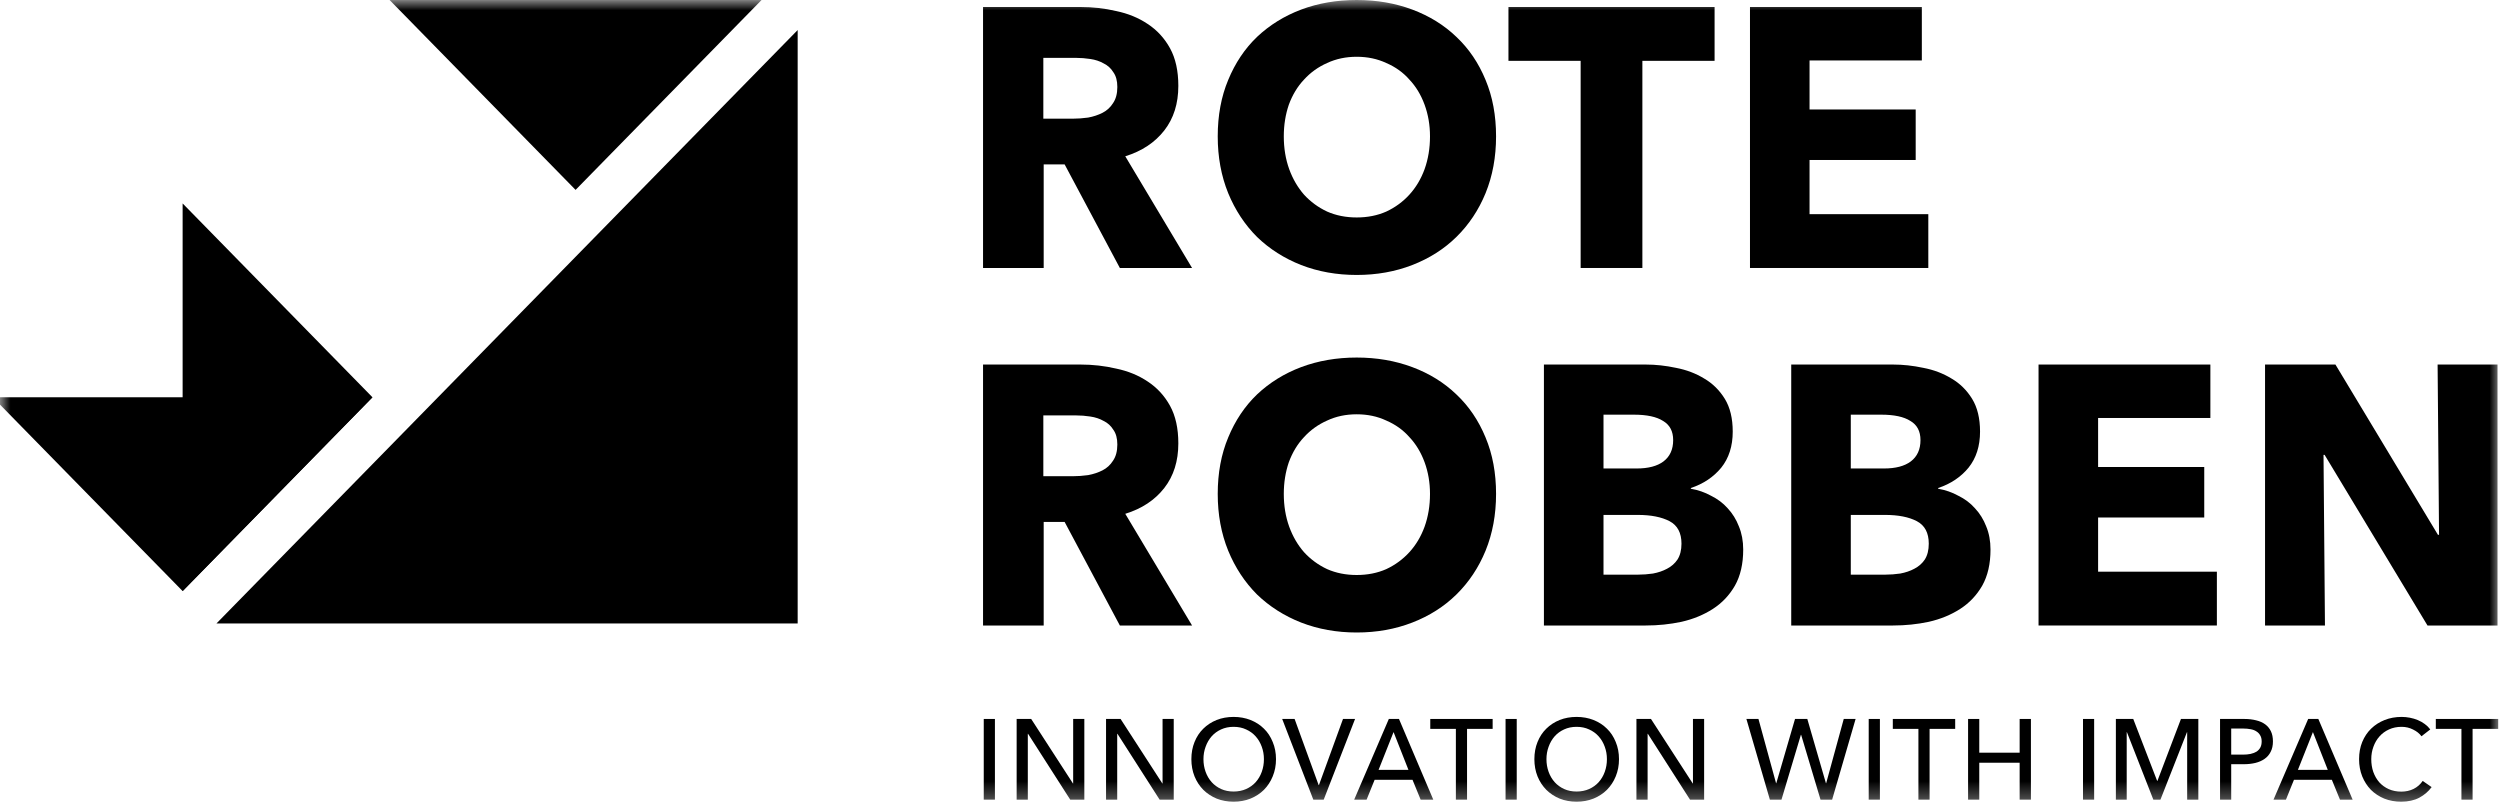
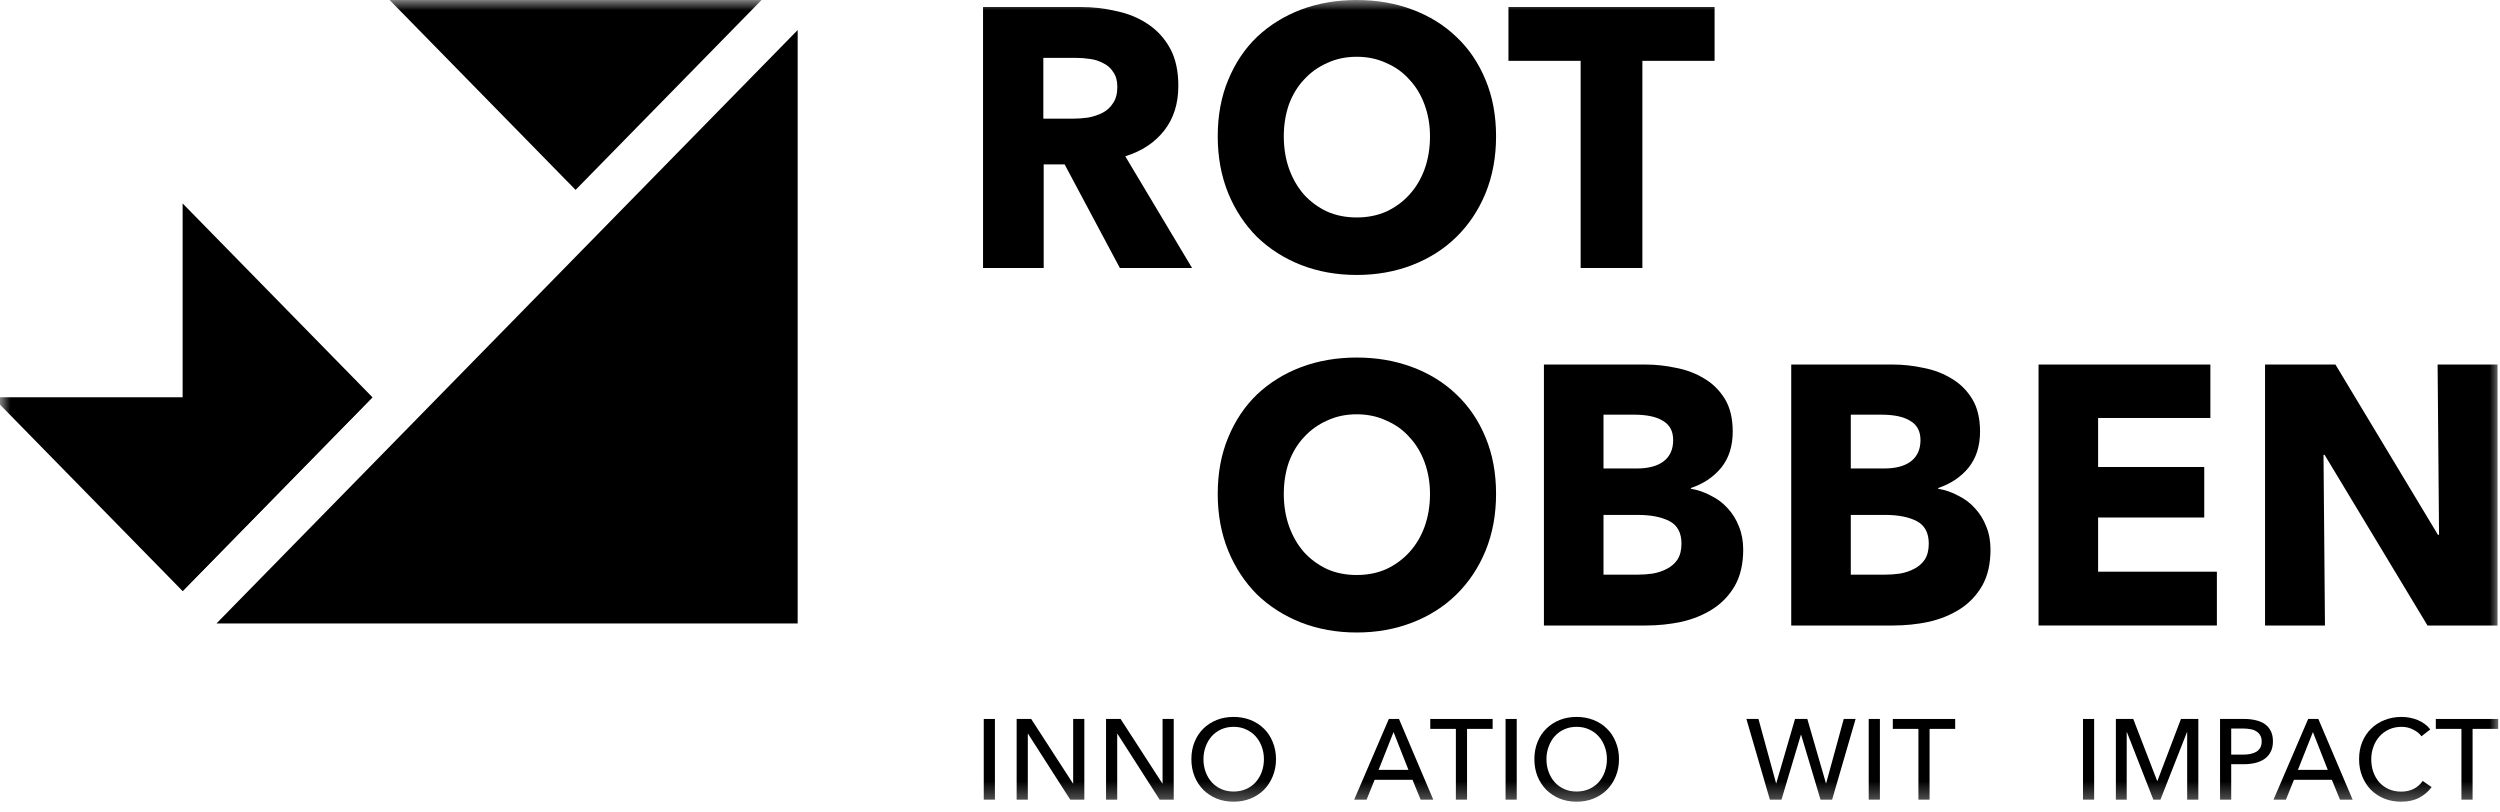
<svg xmlns="http://www.w3.org/2000/svg" width="120" height="39" viewBox="0 0 120 39" fill="none">
  <g clip-path="url(#clip0_1331_30711)">
    <mask id="mask0_1331_30711" style="mask-type:luminance" maskUnits="userSpaceOnUse" x="0" y="0" width="120" height="39">
      <path d="M120 0H0V38.658H120V0Z" fill="white" />
    </mask>
    <g mask="url(#mask0_1331_30711)">
      <path d="M47.756 38.383H47.22V34.51H47.756V38.383Z" fill="black" />
      <path d="M51.501 37.606H51.512V34.51H52.048V38.383H51.371L49.346 35.221H49.335V38.383H48.799V34.51H49.497L51.501 37.606Z" fill="black" />
      <path d="M55.792 37.606H55.803V34.51H56.339V38.383H55.662L53.637 35.221H53.626V38.383H53.09V34.51H53.788L55.792 37.606Z" fill="black" />
      <path d="M61.248 36.441C61.248 36.74 61.195 37.015 61.09 37.267C60.989 37.515 60.849 37.73 60.668 37.912C60.488 38.091 60.273 38.231 60.024 38.333C59.775 38.432 59.504 38.481 59.212 38.481C58.919 38.481 58.648 38.432 58.399 38.333C58.154 38.231 57.941 38.091 57.76 37.912C57.58 37.73 57.439 37.515 57.338 37.267C57.237 37.015 57.186 36.74 57.186 36.441C57.186 36.138 57.237 35.863 57.338 35.615C57.439 35.363 57.58 35.15 57.76 34.975C57.941 34.796 58.154 34.658 58.399 34.559C58.648 34.461 58.919 34.412 59.212 34.412C59.504 34.412 59.775 34.461 60.024 34.559C60.273 34.658 60.488 34.796 60.668 34.975C60.849 35.15 60.989 35.363 61.09 35.615C61.195 35.863 61.248 36.138 61.248 36.441ZM60.668 36.441C60.668 36.229 60.634 36.031 60.565 35.845C60.497 35.655 60.399 35.489 60.273 35.347C60.147 35.205 59.993 35.093 59.813 35.013C59.636 34.929 59.435 34.888 59.212 34.888C58.991 34.888 58.791 34.929 58.61 35.013C58.434 35.093 58.282 35.205 58.156 35.347C58.033 35.489 57.937 35.655 57.869 35.845C57.8 36.031 57.766 36.229 57.766 36.441C57.766 36.656 57.8 36.858 57.869 37.048C57.937 37.237 58.035 37.403 58.161 37.545C58.287 37.684 58.439 37.794 58.616 37.874C58.793 37.954 58.991 37.994 59.212 37.994C59.432 37.994 59.632 37.954 59.813 37.874C59.993 37.794 60.147 37.684 60.273 37.545C60.399 37.403 60.497 37.237 60.565 37.048C60.634 36.858 60.668 36.656 60.668 36.441Z" fill="black" />
-       <path d="M63.294 37.682H63.31L64.464 34.51H65.043L63.538 38.383H63.039L61.545 34.51H62.141L63.294 37.682Z" fill="black" />
      <path d="M65.597 38.383H65.001L66.664 34.51H67.151L68.797 38.383H68.191L67.801 37.431H65.982L65.597 38.383ZM66.171 36.955H67.606L66.891 35.139L66.171 36.955Z" fill="black" />
      <path d="M70.418 38.383H69.882V34.986H68.653V34.51H71.647V34.986H70.418V38.383Z" fill="black" />
      <path d="M72.803 38.383H72.267V34.51H72.803V38.383Z" fill="black" />
      <path d="M77.712 36.441C77.712 36.74 77.659 37.015 77.555 37.267C77.454 37.515 77.313 37.73 77.132 37.912C76.952 38.091 76.737 38.231 76.488 38.333C76.239 38.432 75.968 38.481 75.676 38.481C75.383 38.481 75.112 38.432 74.863 38.333C74.618 38.231 74.405 38.091 74.224 37.912C74.044 37.73 73.903 37.515 73.802 37.267C73.701 37.015 73.65 36.74 73.65 36.441C73.65 36.138 73.701 35.863 73.802 35.615C73.903 35.363 74.044 35.15 74.224 34.975C74.405 34.796 74.618 34.658 74.863 34.559C75.112 34.461 75.383 34.412 75.676 34.412C75.968 34.412 76.239 34.461 76.488 34.559C76.737 34.658 76.952 34.796 77.132 34.975C77.313 35.15 77.454 35.363 77.555 35.615C77.659 35.863 77.712 36.138 77.712 36.441ZM77.132 36.441C77.132 36.229 77.098 36.031 77.029 35.845C76.961 35.655 76.863 35.489 76.737 35.347C76.611 35.205 76.457 35.093 76.277 35.013C76.1 34.929 75.899 34.888 75.676 34.888C75.455 34.888 75.255 34.929 75.075 35.013C74.898 35.093 74.746 35.205 74.62 35.347C74.497 35.489 74.401 35.655 74.333 35.845C74.264 36.031 74.23 36.229 74.23 36.441C74.23 36.656 74.264 36.858 74.333 37.048C74.401 37.237 74.499 37.403 74.625 37.545C74.751 37.684 74.903 37.794 75.08 37.874C75.257 37.954 75.455 37.994 75.676 37.994C75.896 37.994 76.096 37.954 76.277 37.874C76.457 37.794 76.611 37.684 76.737 37.545C76.863 37.403 76.961 37.237 77.029 37.048C77.098 36.858 77.132 36.656 77.132 36.441Z" fill="black" />
-       <path d="M81.251 37.606H81.262V34.51H81.798V38.383H81.121L79.096 35.221H79.085V38.383H78.549V34.51H79.247L81.251 37.606Z" fill="black" />
      <path d="M85.251 37.595H85.262L86.161 34.51H86.751L87.645 37.595H87.656L88.5 34.51H89.069L87.942 38.383H87.385L86.454 35.27H86.443L85.511 38.383H84.954L83.827 34.51H84.406L85.251 37.595Z" fill="black" />
      <path d="M90.235 38.383H89.698V34.51H90.235V38.383Z" fill="black" />
      <path d="M92.62 38.383H92.084V34.986H90.855V34.51H93.849V34.986H92.62V38.383Z" fill="black" />
-       <path d="M94.468 34.51H95.005V36.129H96.943V34.51H97.484V38.383H96.943V36.611H95.005V38.383H94.468V34.51Z" fill="black" />
      <path d="M100.519 38.383H99.984V34.51H100.519V38.383Z" fill="black" />
      <path d="M103.544 37.486H103.555L104.686 34.51H105.52V38.383H104.984V35.145H104.974L103.701 38.383H103.36L102.093 35.145H102.082V38.383H101.562V34.51H102.396L103.544 37.486Z" fill="black" />
      <path d="M106.562 34.51H107.731C107.937 34.51 108.125 34.532 108.295 34.576C108.464 34.616 108.608 34.68 108.728 34.767C108.847 34.855 108.939 34.966 109.004 35.101C109.069 35.236 109.101 35.398 109.101 35.588C109.101 35.781 109.065 35.947 108.993 36.085C108.925 36.224 108.827 36.337 108.701 36.425C108.578 36.512 108.43 36.578 108.256 36.621C108.087 36.661 107.903 36.682 107.705 36.682H107.098V38.383H106.562V34.51ZM107.098 36.222H107.666C107.796 36.222 107.915 36.211 108.023 36.189C108.136 36.164 108.231 36.127 108.311 36.08C108.39 36.029 108.451 35.963 108.495 35.883C108.538 35.803 108.56 35.704 108.56 35.588C108.56 35.471 108.536 35.374 108.49 35.298C108.446 35.218 108.385 35.154 108.305 35.106C108.23 35.055 108.138 35.021 108.029 35.002C107.921 34.981 107.803 34.97 107.677 34.97H107.098V36.222Z" fill="black" />
      <path d="M109.725 38.383H109.129L110.792 34.51H111.28L112.926 38.383H112.319L111.929 37.431H110.11L109.725 38.383ZM110.299 36.955H111.734L111.02 35.139L110.299 36.955Z" fill="black" />
      <path d="M116.718 37.781C116.566 37.989 116.37 38.158 116.127 38.289C115.885 38.417 115.595 38.481 115.255 38.481C114.963 38.481 114.692 38.432 114.444 38.333C114.198 38.231 113.985 38.091 113.804 37.912C113.627 37.73 113.489 37.515 113.387 37.267C113.286 37.015 113.236 36.74 113.236 36.441C113.236 36.138 113.286 35.863 113.387 35.615C113.492 35.363 113.634 35.15 113.815 34.975C113.999 34.796 114.216 34.658 114.465 34.559C114.714 34.461 114.985 34.412 115.277 34.412C115.407 34.412 115.539 34.424 115.672 34.45C115.807 34.475 115.935 34.514 116.057 34.565C116.18 34.616 116.292 34.68 116.393 34.756C116.494 34.829 116.58 34.915 116.653 35.013L116.23 35.341C116.137 35.21 116.003 35.103 115.83 35.019C115.66 34.931 115.476 34.888 115.277 34.888C115.054 34.888 114.852 34.929 114.671 35.013C114.494 35.093 114.342 35.205 114.216 35.347C114.089 35.489 113.992 35.655 113.924 35.845C113.855 36.031 113.821 36.229 113.821 36.441C113.821 36.66 113.853 36.864 113.918 37.053C113.987 37.243 114.082 37.409 114.205 37.551C114.332 37.69 114.483 37.799 114.66 37.879C114.84 37.959 115.041 37.999 115.261 37.999C115.477 37.999 115.675 37.956 115.852 37.868C116.028 37.781 116.175 37.653 116.29 37.485L116.718 37.781Z" fill="black" />
      <path d="M118.684 38.383H118.149V34.986H116.919V34.51H119.914V34.986H118.684V38.383Z" fill="black" />
      <path d="M53.753 12.863L51.102 7.891H50.097V12.863H47.186V0.336H51.864C52.454 0.336 53.026 0.401 53.58 0.531C54.146 0.649 54.649 0.855 55.088 1.15C55.538 1.445 55.896 1.834 56.162 2.318C56.428 2.802 56.56 3.403 56.56 4.123C56.56 4.972 56.335 5.685 55.885 6.263C55.434 6.841 54.81 7.254 54.013 7.502L57.219 12.863H53.753ZM53.632 4.176C53.632 3.881 53.569 3.645 53.441 3.468C53.326 3.279 53.17 3.138 52.974 3.043C52.789 2.937 52.575 2.866 52.332 2.831C52.101 2.796 51.876 2.778 51.657 2.778H50.08V5.697H51.483C51.726 5.697 51.974 5.679 52.228 5.644C52.483 5.597 52.714 5.52 52.922 5.414C53.13 5.308 53.297 5.155 53.424 4.954C53.563 4.754 53.632 4.494 53.632 4.176Z" fill="black" />
      <path d="M71.811 6.546C71.811 7.537 71.644 8.445 71.308 9.271C70.974 10.085 70.506 10.786 69.905 11.376C69.316 11.954 68.611 12.402 67.791 12.721C66.971 13.039 66.081 13.198 65.122 13.198C64.163 13.198 63.274 13.039 62.454 12.721C61.645 12.402 60.94 11.954 60.34 11.376C59.75 10.786 59.288 10.085 58.953 9.271C58.618 8.445 58.451 7.537 58.451 6.546C58.451 5.544 58.618 4.641 58.953 3.839C59.288 3.025 59.75 2.335 60.34 1.769C60.94 1.203 61.645 0.767 62.454 0.46C63.274 0.153 64.163 0 65.122 0C66.081 0 66.971 0.153 67.791 0.46C68.611 0.767 69.316 1.203 69.905 1.769C70.506 2.335 70.974 3.025 71.308 3.839C71.644 4.641 71.811 5.544 71.811 6.546ZM68.64 6.546C68.64 6.004 68.553 5.496 68.38 5.025C68.207 4.553 67.964 4.152 67.652 3.822C67.352 3.479 66.982 3.214 66.543 3.025C66.116 2.825 65.642 2.725 65.122 2.725C64.602 2.725 64.129 2.825 63.701 3.025C63.274 3.214 62.904 3.479 62.592 3.822C62.28 4.152 62.038 4.553 61.864 5.025C61.703 5.496 61.622 6.004 61.622 6.546C61.622 7.112 61.708 7.637 61.882 8.121C62.055 8.593 62.292 8.999 62.592 9.342C62.904 9.684 63.274 9.955 63.701 10.155C64.129 10.344 64.602 10.438 65.122 10.438C65.642 10.438 66.116 10.344 66.543 10.155C66.971 9.955 67.34 9.684 67.652 9.342C67.964 8.999 68.207 8.593 68.38 8.121C68.553 7.637 68.64 7.112 68.64 6.546Z" fill="black" />
      <path d="M78.834 2.92V12.863H75.871V2.92H72.406V0.336H82.3V2.92H78.834Z" fill="black" />
-       <path d="M83.999 12.863V0.336H92.248V2.902H86.858V5.255H91.953V7.679H86.858V10.28H92.559V12.863H83.999Z" fill="black" />
-       <path d="M53.753 30.024L51.102 25.053H50.097V30.024H47.186V17.498H51.864C52.454 17.498 53.026 17.563 53.58 17.693C54.146 17.811 54.649 18.017 55.088 18.312C55.538 18.607 55.896 18.996 56.162 19.48C56.428 19.963 56.56 20.565 56.56 21.284C56.56 22.133 56.335 22.847 55.885 23.425C55.434 24.003 54.81 24.416 54.013 24.663L57.219 30.024H53.753ZM53.632 21.337C53.632 21.042 53.569 20.806 53.441 20.63C53.326 20.441 53.17 20.299 52.974 20.205C52.789 20.099 52.575 20.028 52.332 19.993C52.101 19.957 51.876 19.94 51.657 19.94H50.08V22.859H51.483C51.726 22.859 51.974 22.841 52.228 22.806C52.483 22.759 52.714 22.682 52.922 22.576C53.13 22.47 53.297 22.316 53.424 22.116C53.563 21.915 53.632 21.656 53.632 21.337Z" fill="black" />
      <path d="M71.811 23.708C71.811 24.699 71.644 25.607 71.308 26.432C70.974 27.246 70.506 27.948 69.905 28.538C69.316 29.116 68.611 29.564 67.791 29.882C66.971 30.201 66.081 30.36 65.122 30.36C64.163 30.36 63.274 30.201 62.454 29.882C61.645 29.564 60.94 29.116 60.34 28.538C59.75 27.948 59.288 27.246 58.953 26.432C58.618 25.607 58.451 24.699 58.451 23.708C58.451 22.705 58.618 21.803 58.953 21.001C59.288 20.187 59.75 19.497 60.34 18.931C60.94 18.365 61.645 17.928 62.454 17.622C63.274 17.315 64.163 17.162 65.122 17.162C66.081 17.162 66.971 17.315 67.791 17.622C68.611 17.928 69.316 18.365 69.905 18.931C70.506 19.497 70.974 20.187 71.308 21.001C71.644 21.803 71.811 22.705 71.811 23.708ZM68.64 23.708C68.64 23.165 68.553 22.658 68.38 22.186C68.207 21.715 67.964 21.313 67.652 20.983C67.352 20.641 66.982 20.376 66.543 20.187C66.116 19.986 65.642 19.886 65.122 19.886C64.602 19.886 64.129 19.986 63.701 20.187C63.274 20.376 62.904 20.641 62.592 20.983C62.28 21.313 62.038 21.715 61.864 22.186C61.703 22.658 61.622 23.165 61.622 23.708C61.622 24.274 61.708 24.799 61.882 25.282C62.055 25.754 62.292 26.161 62.592 26.503C62.904 26.845 63.274 27.116 63.701 27.317C64.129 27.506 64.602 27.6 65.122 27.6C65.642 27.6 66.116 27.506 66.543 27.317C66.971 27.116 67.34 26.845 67.652 26.503C67.964 26.161 68.207 25.754 68.38 25.282C68.553 24.799 68.64 24.274 68.64 23.708Z" fill="black" />
      <path d="M83.674 26.38C83.674 27.064 83.541 27.642 83.275 28.113C83.01 28.573 82.657 28.945 82.218 29.228C81.779 29.511 81.277 29.718 80.711 29.847C80.156 29.965 79.584 30.024 78.995 30.024H74.108V17.498H78.995C79.469 17.498 79.954 17.551 80.451 17.657C80.947 17.752 81.398 17.923 81.802 18.17C82.207 18.406 82.536 18.731 82.79 19.143C83.044 19.556 83.171 20.081 83.171 20.718C83.171 21.414 82.986 21.992 82.617 22.452C82.247 22.9 81.762 23.224 81.161 23.425V23.46C81.508 23.519 81.831 23.631 82.132 23.797C82.443 23.95 82.709 24.15 82.929 24.398C83.16 24.646 83.339 24.935 83.466 25.265C83.604 25.595 83.674 25.967 83.674 26.38ZM80.312 21.125C80.312 20.7 80.15 20.394 79.827 20.205C79.515 20.004 79.047 19.904 78.423 19.904H76.968V22.487H78.562C79.116 22.487 79.544 22.375 79.844 22.151C80.156 21.915 80.312 21.573 80.312 21.125ZM80.711 26.096C80.711 25.578 80.52 25.218 80.139 25.017C79.757 24.817 79.249 24.716 78.614 24.716H76.968V27.583H78.631C78.862 27.583 79.099 27.565 79.342 27.53C79.596 27.482 79.821 27.406 80.017 27.3C80.225 27.193 80.393 27.046 80.52 26.857C80.647 26.657 80.711 26.403 80.711 26.096Z" fill="black" />
      <path d="M95.544 26.38C95.544 27.064 95.412 27.642 95.146 28.113C94.881 28.573 94.528 28.945 94.089 29.228C93.65 29.511 93.148 29.718 92.581 29.847C92.027 29.965 91.455 30.024 90.866 30.024H85.979V17.498H90.866C91.34 17.498 91.825 17.551 92.321 17.657C92.819 17.752 93.269 17.923 93.673 18.17C94.078 18.406 94.407 18.731 94.661 19.143C94.915 19.556 95.042 20.081 95.042 20.718C95.042 21.414 94.857 21.992 94.487 22.452C94.118 22.9 93.633 23.224 93.032 23.425V23.46C93.378 23.519 93.702 23.631 94.002 23.797C94.314 23.95 94.58 24.15 94.799 24.398C95.031 24.646 95.21 24.935 95.337 25.265C95.475 25.595 95.544 25.967 95.544 26.38ZM92.183 21.125C92.183 20.7 92.022 20.394 91.698 20.205C91.386 20.004 90.918 19.904 90.294 19.904H88.838V22.487H90.433C90.987 22.487 91.415 22.375 91.715 22.151C92.027 21.915 92.183 21.573 92.183 21.125ZM92.581 26.096C92.581 25.578 92.391 25.218 92.009 25.017C91.628 24.817 91.12 24.716 90.484 24.716H88.838V27.583H90.502C90.733 27.583 90.97 27.565 91.212 27.53C91.467 27.482 91.692 27.406 91.888 27.3C92.096 27.193 92.264 27.046 92.391 26.857C92.518 26.657 92.581 26.403 92.581 26.096Z" fill="black" />
      <path d="M97.85 30.024V17.498H106.098V20.063H100.709V22.416H105.804V24.84H100.709V27.441H106.41V30.024H97.85Z" fill="black" />
      <path d="M116.52 30.024L111.581 21.833H111.529L111.598 30.024H108.722V17.498H112.101L117.022 25.672H117.074L117.005 17.498H119.881V30.024H116.52Z" fill="black" />
      <path d="M38.288 29.927H10.389L38.288 1.442V29.927Z" fill="black" />
      <path d="M27.628 9.115L18.515 -0.189H36.74L27.628 9.115Z" fill="black" />
      <path d="M8.766 28.372L-0.346 19.069H17.878L8.766 28.372Z" fill="black" />
      <path d="M17.878 19.069L8.766 28.372V9.765L17.878 19.069Z" fill="black" />
    </g>
  </g>
  <defs>
    <clipPath id="clip0_1331_30711">
      <rect width="120" height="38.658" fill="white" />
    </clipPath>
  </defs>
</svg>